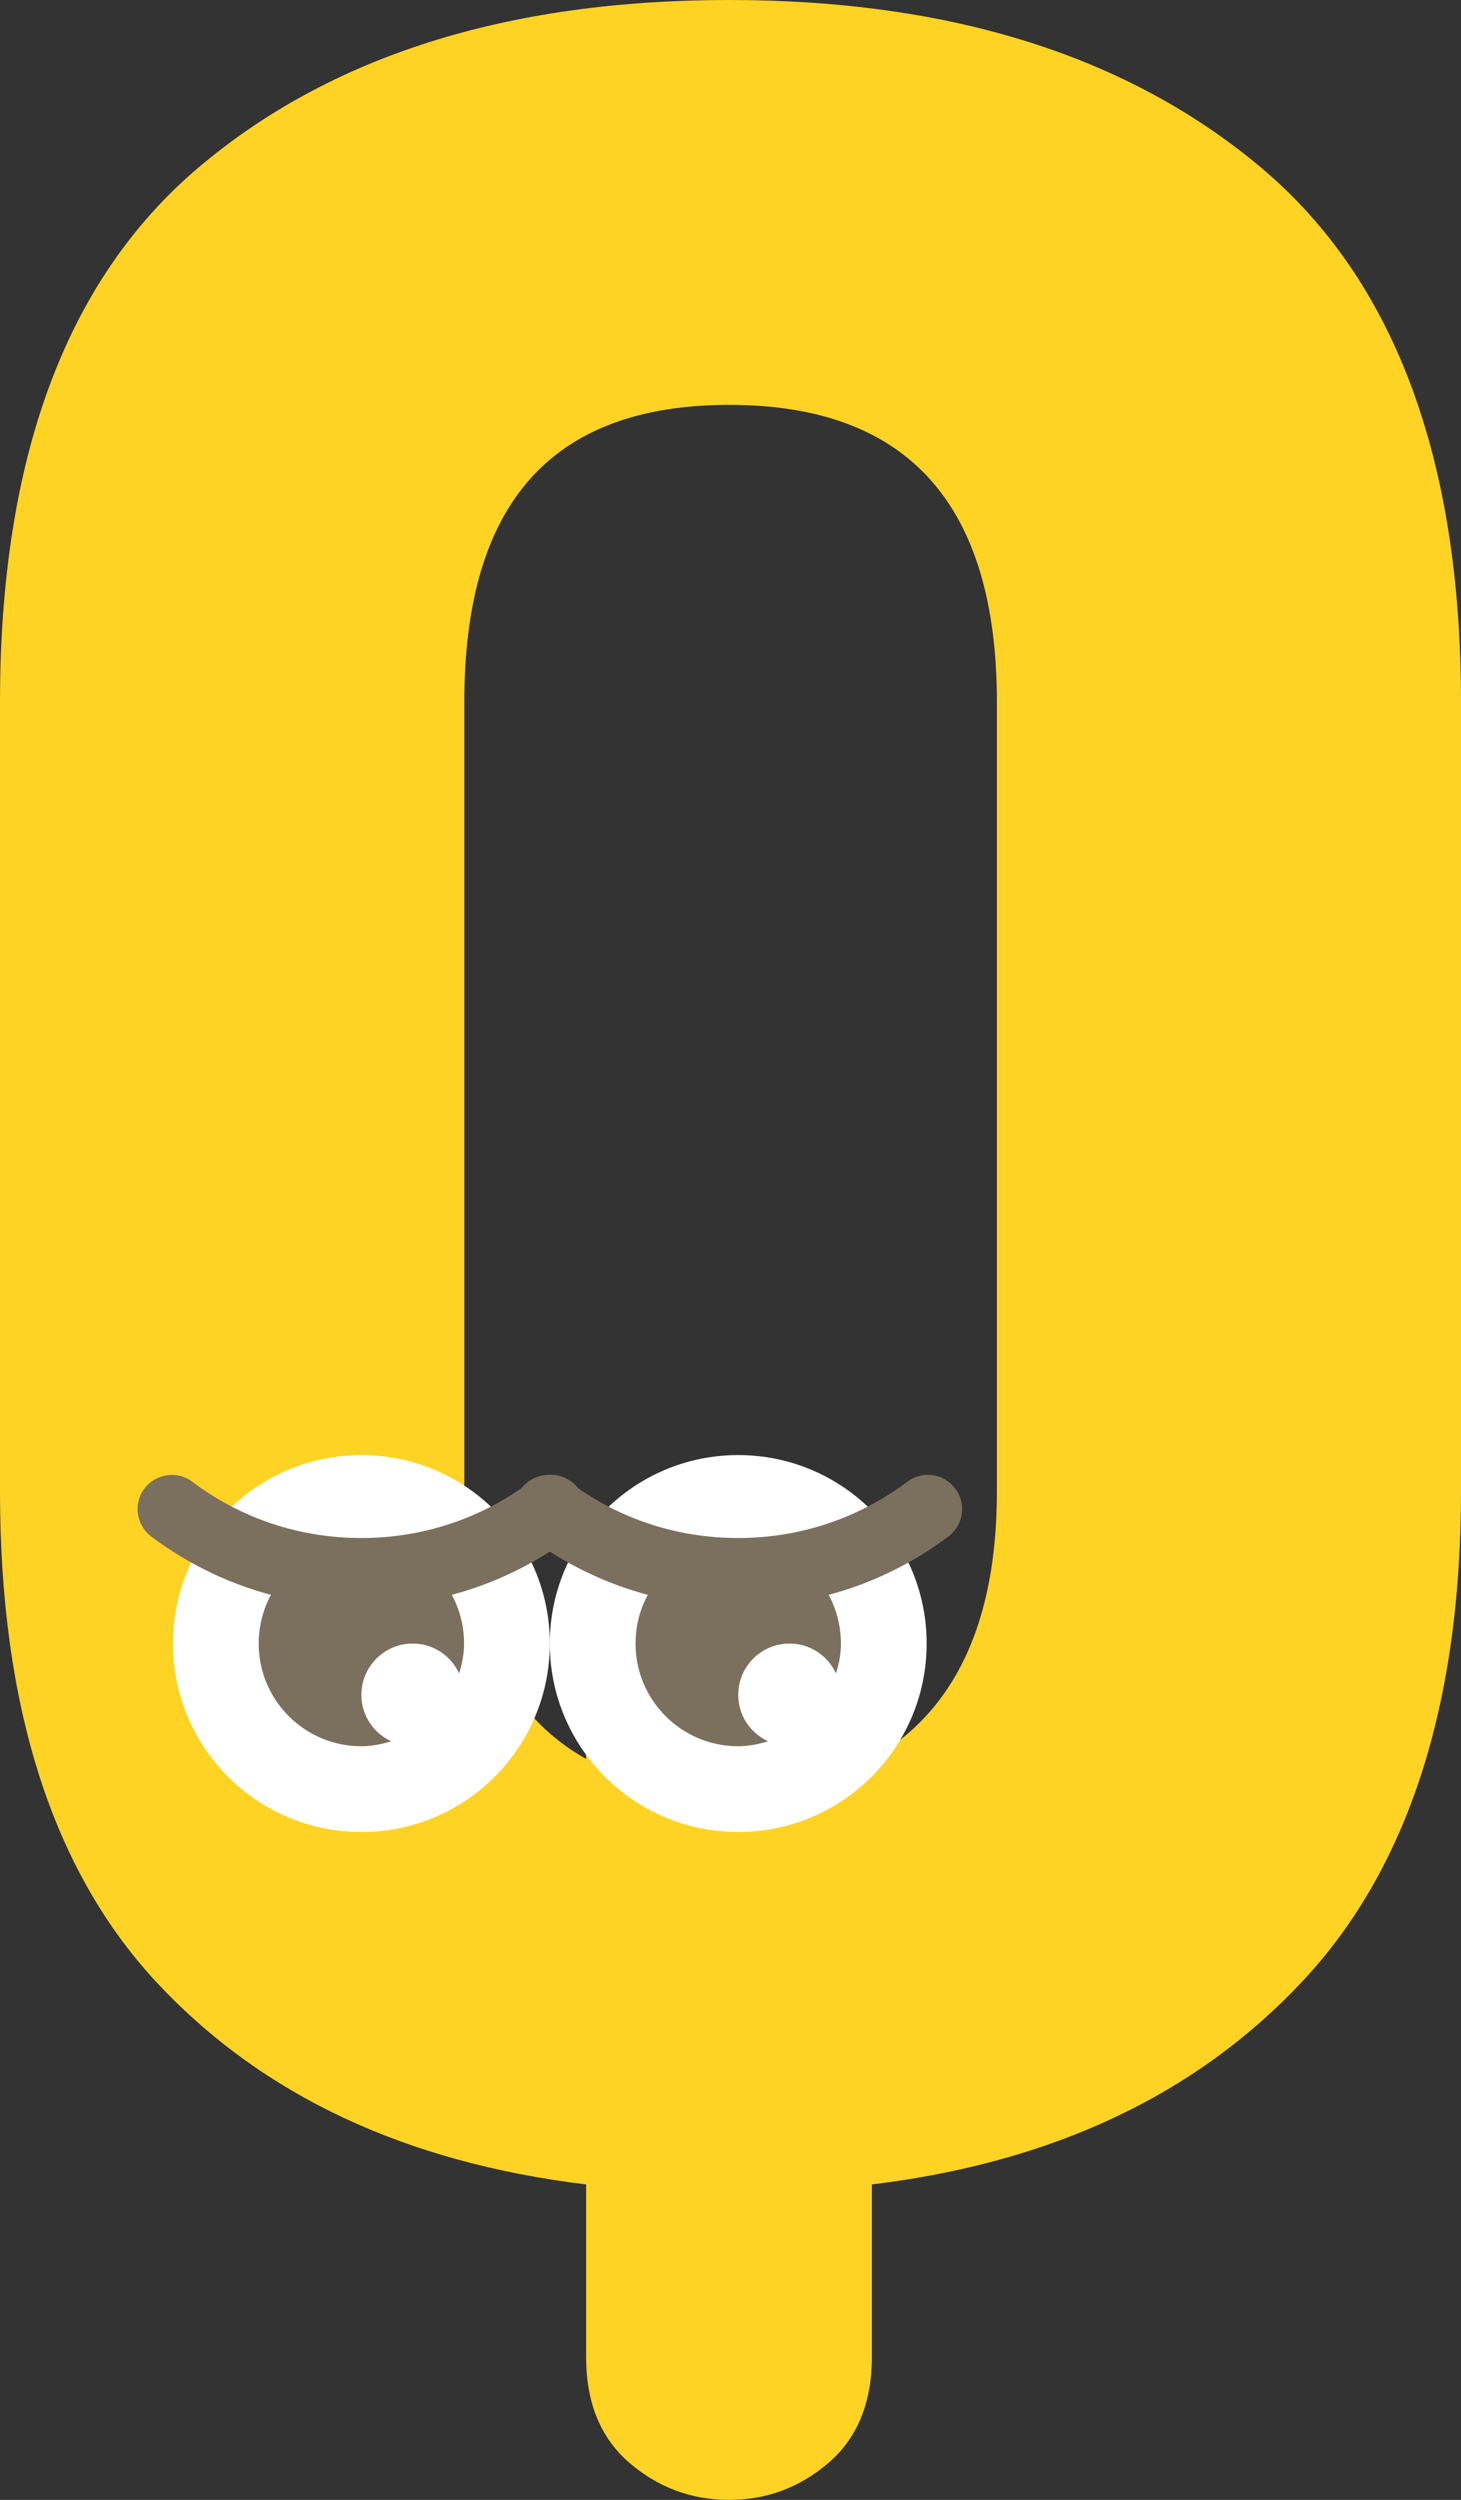
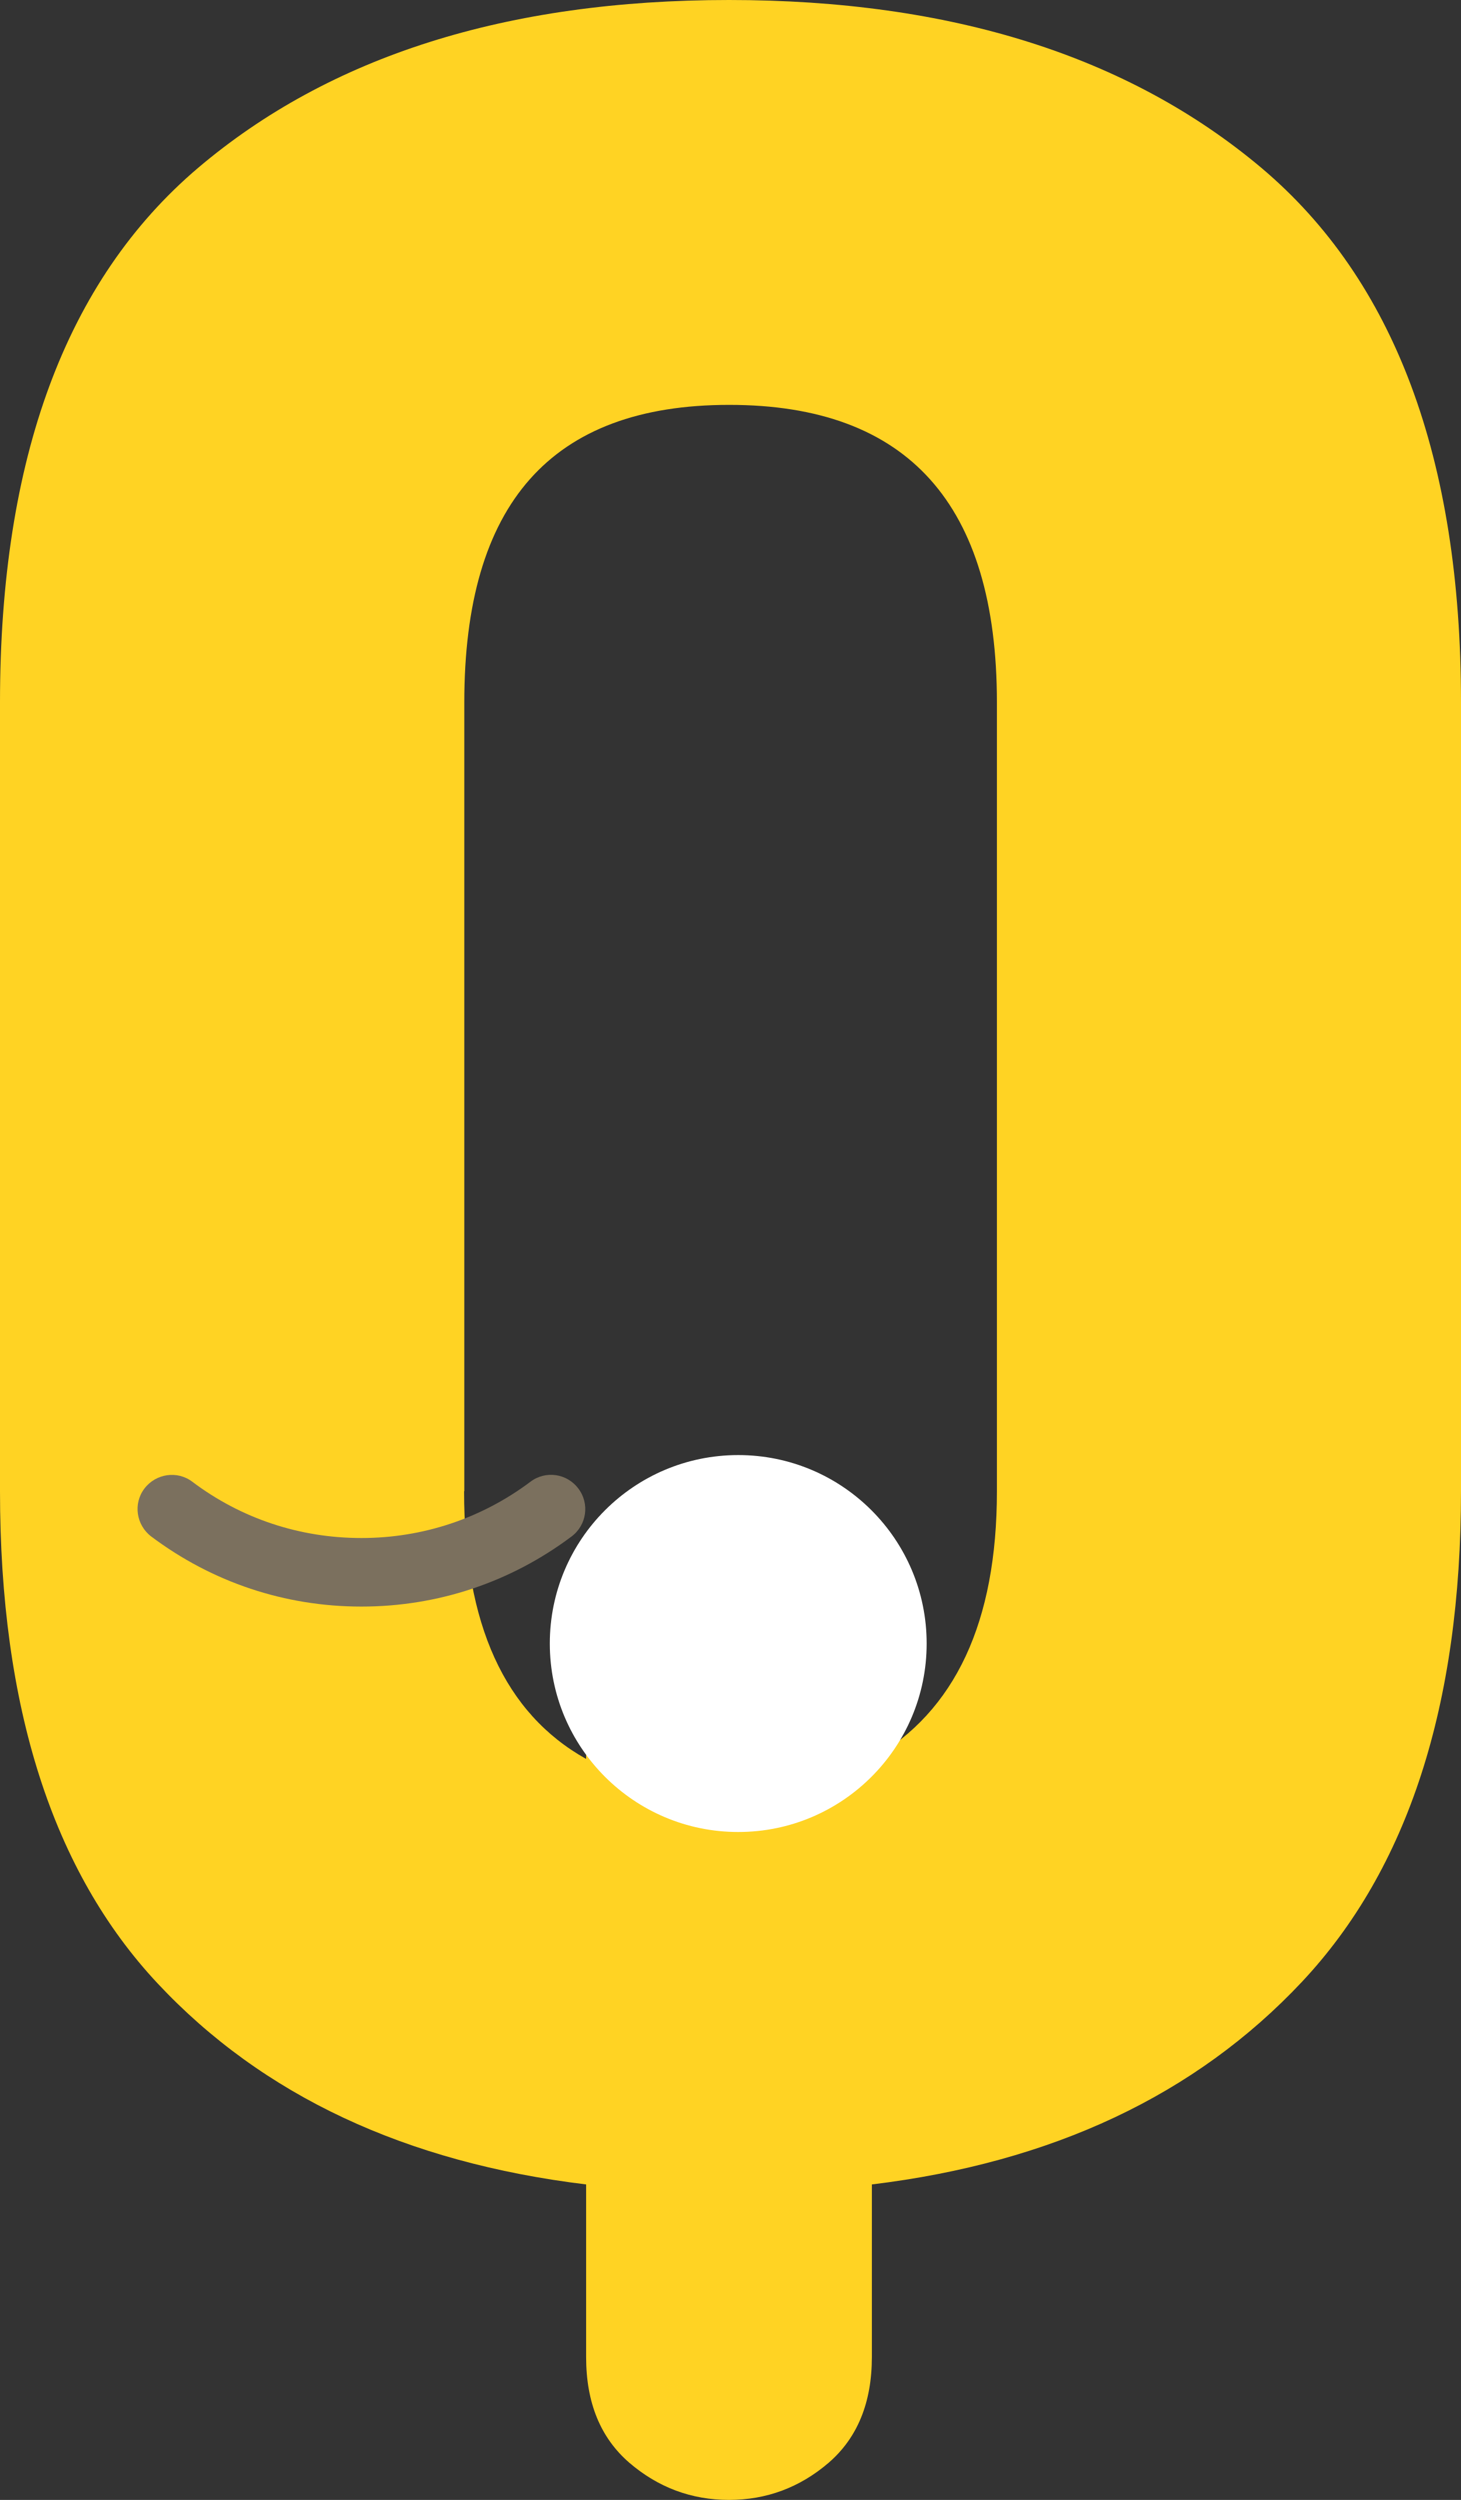
<svg xmlns="http://www.w3.org/2000/svg" id="b" width="68" height="116.33" viewBox="0 0 68 116.33">
  <rect x="0" y="0" width="68" height="116.33" fill="#333333" stroke="none" />
  <g id="c">
    <path d="m0,69.39v-36.7C0,21.33,3.07,13.04,9.21,7.82,15.35,2.61,23.59,0,33.93,0s18.6,2.61,24.79,7.82c6.18,5.22,9.28,13.5,9.28,24.86v36.7c0,9.97-2.47,17.59-7.41,22.85-4.94,5.26-11.61,8.4-20.01,9.42v8.03c0,2.12-.67,3.76-2.01,4.92-1.34,1.15-2.89,1.73-4.64,1.73s-3.3-.58-4.64-1.73c-1.34-1.16-2.01-2.79-2.01-4.92v-8.03c-8.4-1.02-15.05-4.13-19.94-9.35-4.89-5.22-7.34-12.86-7.34-22.92Zm21.6,0c0,6.19,1.89,10.34,5.68,12.46v-6.09c0-2.12.64-3.74,1.94-4.85,1.29-1.11,2.86-1.66,4.71-1.66s3.41.55,4.71,1.66c1.29,1.11,1.94,2.72,1.94,4.85v6.09c3.88-2.22,5.82-6.37,5.82-12.46v-36.7c0-9.23-4.15-13.85-12.46-13.85s-12.33,4.62-12.33,13.85v36.7Z" fill="#ffd323" stroke-width="0" />
    <circle cx="34.36" cy="76.48" r="8.77" fill="#fff" stroke-width="0" />
-     <path d="m36.75,76.48c-1.32,0-2.39,1.07-2.39,2.39,0,.96.57,1.78,1.39,2.16-.44.13-.9.23-1.39.23-2.64,0-4.78-2.14-4.78-4.78s2.14-4.78,4.78-4.78,4.78,2.14,4.78,4.78c0,.49-.09.94-.23,1.39-.38-.82-1.2-1.39-2.16-1.39Z" fill="#7b705e" stroke-width="0" />
-     <path d="m34.36,74.76c-3.56,0-6.94-1.13-9.78-3.26-.7-.53-.85-1.53-.32-2.23.53-.7,1.53-.85,2.23-.32,2.28,1.72,5.01,2.62,7.87,2.62s5.59-.91,7.87-2.62c.71-.53,1.7-.39,2.23.32.53.7.39,1.7-.32,2.23-2.84,2.13-6.22,3.26-9.78,3.26Z" fill="#7b705e" stroke-width="0" />
-     <circle cx="16.82" cy="76.48" r="8.77" fill="#fff" stroke-width="0" />
-     <path d="m19.21,76.48c-1.32,0-2.39,1.07-2.39,2.39,0,.96.57,1.78,1.39,2.16-.44.13-.9.23-1.39.23-2.64,0-4.78-2.14-4.78-4.78s2.14-4.78,4.78-4.78,4.78,2.14,4.78,4.78c0,.49-.09.94-.23,1.39-.38-.82-1.2-1.39-2.16-1.39Z" fill="#7b705e" stroke-width="0" />
    <path d="m16.82,74.76c-3.56,0-6.94-1.13-9.78-3.26-.7-.53-.85-1.53-.32-2.23.53-.7,1.53-.85,2.23-.32,2.28,1.72,5.01,2.62,7.87,2.62s5.59-.91,7.87-2.62c.7-.53,1.7-.39,2.23.32.53.7.39,1.7-.32,2.23-2.84,2.13-6.22,3.26-9.78,3.26Z" fill="#7b705e" stroke-width="0" />
  </g>
</svg>